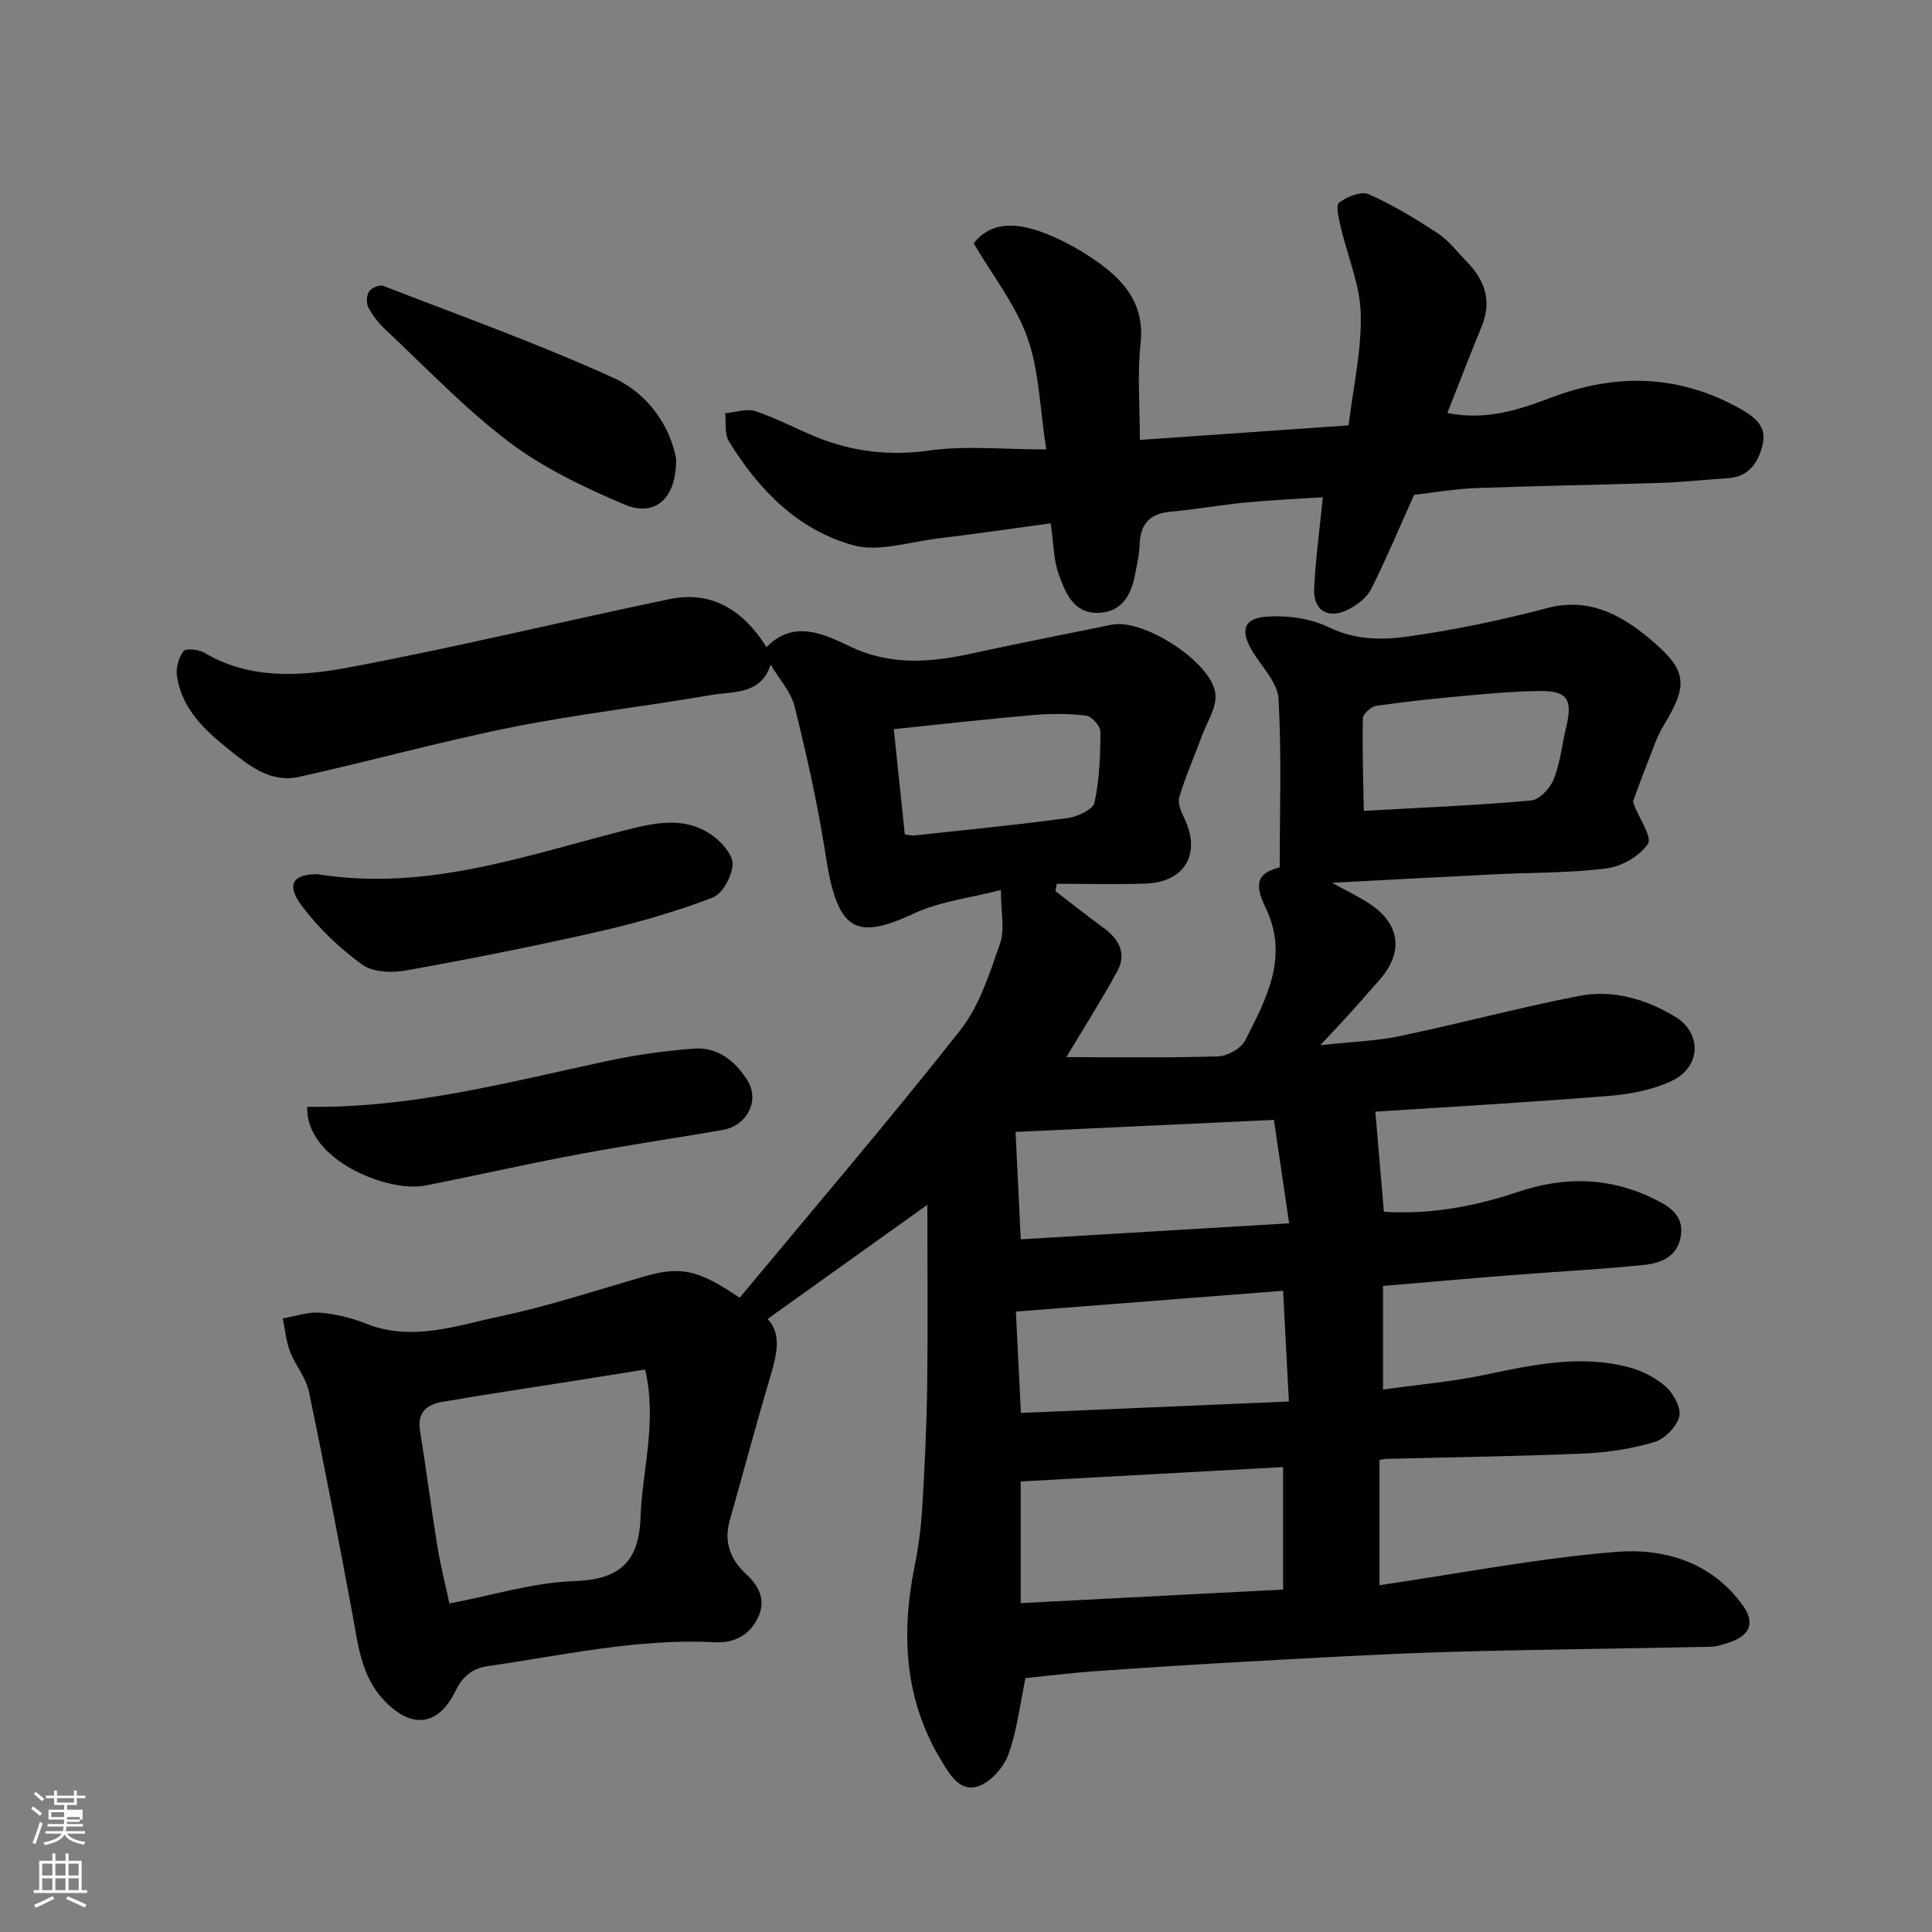
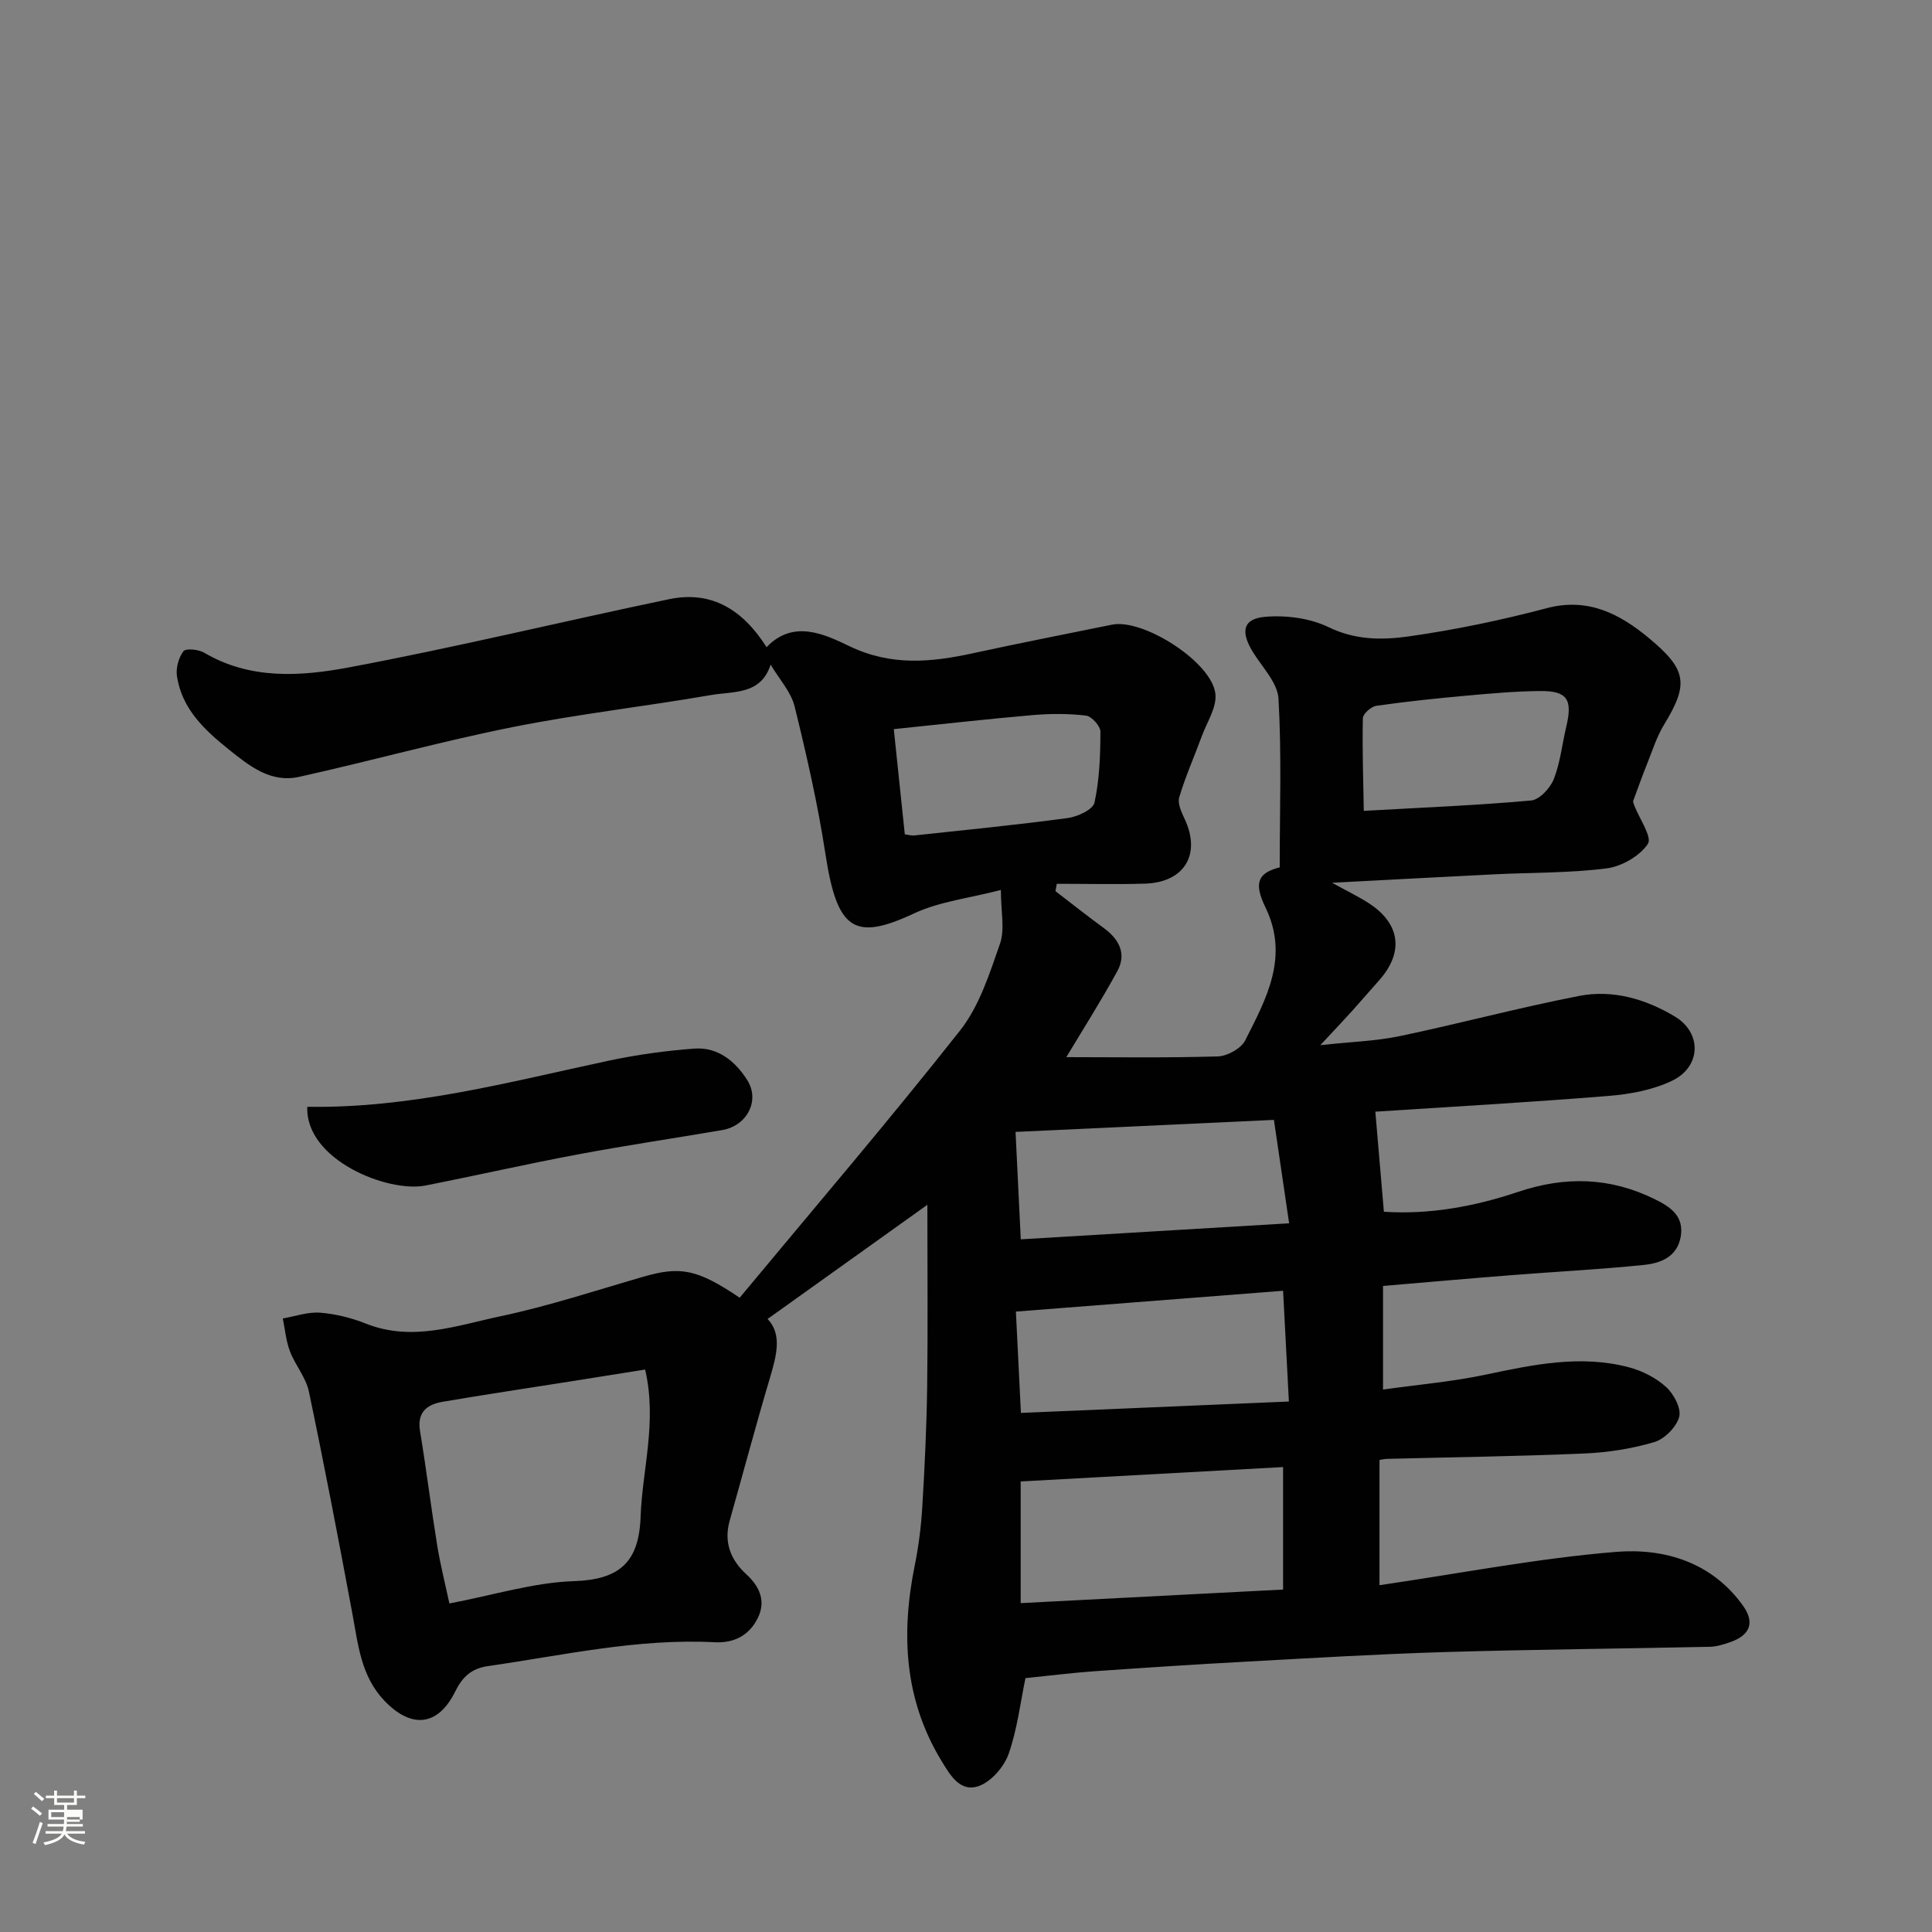
<svg xmlns="http://www.w3.org/2000/svg" enable-background="new 0 0 400 400" viewBox="0 0 400 400">
  <rect x="0" y="0" width="400" height="400" fill="#808080" stroke="none" />
  <path d="m6.44 374.46.42-.45c.65.47 1.27.95 1.85 1.44l-.45.49c-.65-.56-1.25-1.06-1.82-1.48m.93 7.33-.63-.26c.55-1.36 1.05-2.8 1.52-4.33.19.1.38.19.59.27-.46 1.29-.95 2.73-1.48 4.32m-.38-10.38.44-.42c.43.34 1.01.82 1.74 1.44l-.49.49c-.53-.51-1.09-1.01-1.69-1.51m2.5.35h1.72v-1.04h.59v1.04h3.52v-1.04h.59v1.04h1.75v.53h-1.75v1.42h-2.03v.97h3.22v2.03h-3.24c0 .35-.01.66-.03.93h3.32v.53h-3.37c-.03.27-.08.58-.15.94h3.96v.53h-3.71c.67.92 1.93 1.48 3.79 1.68-.13.24-.23.44-.29.59-2.13-.38-3.48-1.08-4.04-2.12-.43.97-1.77 1.72-4.03 2.23-.09-.19-.2-.37-.33-.55 2.1-.42 3.37-1.03 3.81-1.83h-3.36v-.53h3.58c.08-.29.13-.61.16-.94h-3.33v-.53h3.39c.02-.27.04-.58.04-.93h-3.23v-2.03h3.25v-.97h-2.07v-1.42h-1.73zm1.12 3.44v1h2.65c.01-.3.02-.44.01-.4v-.25-.35zm1.19-2h3.52v-.91h-3.52zm4.71 3h-2.63v.59c0 .15-.01.28-.01.4h2.64v-1.99z" fill="#fbfcfa" />
-   <path d="m13.56 383.74h.63v1.52h2.72v6.07h1.13v.6h-11.06v-.6h1.13v-6.07h2.73v-1.52h.63v1.52h2.1v-1.52zm-2.69 8.83.38.56c-1.24.63-2.53 1.25-3.85 1.85-.1-.21-.21-.42-.34-.63 1.36-.55 2.63-1.15 3.81-1.78m-2.13-4.27h2.1v-2.45h-2.1zm0 3.04h2.1v-2.46h-2.1zm2.72-3.04h2.1v-2.45h-2.1zm0 3.04h2.1v-2.46h-2.1zm6.07 3.6c-1.41-.71-2.7-1.3-3.86-1.78l.35-.56c1.45.62 2.75 1.19 3.88 1.72zm-1.25-9.09h-2.1v2.45h2.1zm-2.09 5.49h2.1v-2.46h-2.1z" fill="#fbfcfa" />
  <g fill="#010101">
    <path d="m285.61 302.27v25.93c16.8-2.46 32.81-5.58 48.96-6.9 10.01-.81 19.85 2.12 26.3 11.14 2.5 3.5 1.46 6.11-2.62 7.54-1.37.48-2.82.94-4.25.97-18.26.39-36.53.55-54.79 1.09-13.71.41-27.41 1.23-41.1 1.98-10.54.57-21.07 1.26-31.6 2-4.59.32-9.16.91-14.2 1.42-1.05 5.05-1.69 10.56-3.48 15.67-.94 2.66-3.52 5.66-6.07 6.63-3.91 1.48-6.01-2.16-7.85-5.19-7.7-12.68-8.38-26.27-5.53-40.41.81-4 1.33-8.09 1.57-12.16.5-8.26.89-16.53 1.01-24.8.16-12.1.04-24.2.04-37.74-11.89 8.49-22.35 15.97-33.08 23.64 3.04 3.16 1.86 7.56.5 12.15-2.92 9.82-5.55 19.72-8.34 29.58-1.27 4.5.18 8.14 3.45 11.14 2.8 2.57 4.08 5.6 2.35 9.07-1.74 3.5-4.79 5.2-8.91 4.99-15.9-.83-31.36 2.7-46.95 4.94-3.4.49-5.28 2.22-6.78 5.27-3.56 7.21-9.07 7.73-14.64 1.91-4.87-5.09-5.44-11.6-6.64-18.01-2.86-15.37-5.8-30.72-9.01-46.02-.61-2.92-2.83-5.46-3.92-8.33-.82-2.14-1.01-4.52-1.48-6.8 2.58-.44 5.2-1.39 7.74-1.19 3.2.25 6.48 1.07 9.47 2.26 9.56 3.81 18.75.4 27.85-1.52 9.98-2.11 19.74-5.34 29.56-8.18 7.66-2.22 11.16-1.62 19.97 4.34 15.21-18.31 30.79-36.52 45.62-55.31 3.99-5.05 6.11-11.76 8.28-17.99 1.04-2.98.18-6.63.18-11.12-6.6 1.71-12.7 2.39-17.97 4.85-12.4 5.8-15.94 3.49-18.36-12.35-1.57-10.25-3.89-20.41-6.37-30.49-.75-3.03-3.18-5.64-4.97-8.67-2.01 6.3-7.71 5.5-12.33 6.3-13.68 2.37-27.5 3.92-41.1 6.64-14.82 2.96-29.42 7.03-44.19 10.3-5.84 1.29-10.19-2.16-14.55-5.66-5.1-4.1-9.69-8.4-10.74-15.15-.26-1.67.33-3.85 1.33-5.19.49-.65 3.13-.4 4.3.29 9.51 5.62 19.93 4.92 29.85 3.07 22.23-4.16 44.24-9.52 66.39-14.14 8.85-1.85 15.29 2.2 20.2 9.93 5.57-5.83 12.04-2.65 17.23-.17 8.65 4.13 16.9 3.3 25.58 1.41 9.55-2.08 19.14-3.95 28.71-5.9 6.49-1.32 20.76 7.81 21.41 14.37.28 2.77-1.74 5.79-2.8 8.67-1.56 4.24-3.41 8.38-4.69 12.7-.39 1.32.5 3.17 1.17 4.61 3.36 7.25-.13 13.03-8.3 13.27-6.07.18-12.15.03-18.22.03-.09.51-.19 1.01-.28 1.52 3.32 2.55 6.6 5.15 9.98 7.62 3.2 2.33 4.8 5.33 2.83 8.95-3.48 6.36-7.38 12.49-10.56 17.8 9.73 0 20.55.17 31.36-.15 1.97-.06 4.82-1.63 5.67-3.31 4.38-8.64 9.16-17.33 4.2-27.54-2.52-5.18-1.48-7.16 2.95-8.29 0-11.77.41-23.37-.25-34.91-.19-3.33-3.37-6.53-5.32-9.7-2.59-4.22-2.05-6.89 2.61-7.27 4.33-.36 9.27.29 13.13 2.17 5.5 2.67 11.06 2.66 16.46 1.9 9.65-1.36 19.26-3.37 28.68-5.86 8.56-2.27 15.17 1.25 21.12 6.19 7.9 6.56 8.28 9.52 3.14 17.94-1.51 2.48-2.4 5.34-3.49 8.06-1.03 2.56-1.94 5.16-2.93 7.81.07.24.14.55.26.85 1.05 2.73 3.75 6.56 2.81 7.96-1.7 2.53-5.42 4.67-8.54 5.07-7.68.98-15.5.84-23.26 1.23-10.83.53-21.66 1.13-33.58 1.75 3.3 1.82 5.61 2.92 7.73 4.31 6.47 4.26 7.14 10.19 1.94 15.97-1.87 2.08-3.67 4.21-5.55 6.29-1.77 1.96-3.6 3.88-6.55 7.05 6.37-.7 11.51-.84 16.47-1.88 12.42-2.6 24.69-5.9 37.14-8.32 6.96-1.35 13.79.66 19.81 4.28 5.63 3.39 5.43 10.41-.6 13.29-3.98 1.91-8.69 2.78-13.15 3.14-16.25 1.32-32.52 2.23-48.28 3.26.59 6.94 1.16 13.6 1.77 20.72 9.45.62 18.79-1.09 27.74-4.1 9.83-3.31 19.11-3.05 28.33 1.49 3.24 1.59 6.16 3.52 5.37 7.85-.77 4.16-4.21 5.42-7.6 5.77-9.17.94-18.39 1.4-27.58 2.13-8.7.68-17.39 1.46-26.44 2.22v21.45c7.21-1.01 14.33-1.62 21.28-3.09 9.86-2.08 19.67-4.16 29.66-1.51 2.76.73 5.59 2.18 7.68 4.08 1.58 1.44 3.17 4.43 2.7 6.17-.57 2.11-3.02 4.59-5.16 5.23-4.65 1.38-9.6 2.15-14.47 2.36-13.59.59-27.19.76-40.79 1.11-.61 0-1.24.17-1.63.23zm-152.04-18.72c-5.44.87-10.42 1.66-15.4 2.45-8.85 1.4-17.72 2.72-26.55 4.23-3.22.55-5.3 2.15-4.66 6.04 1.3 7.88 2.28 15.81 3.56 23.7.66 4.06 1.68 8.05 2.52 12.01 9.17-1.74 17.43-4.34 25.76-4.62 9.49-.31 13.49-3.91 13.83-13.33.35-9.85 3.45-19.61.94-30.48zm132.08 45.55c0-8.76 0-16.8 0-25.36-18.37 1.01-36.37 1.99-54.33 2.98v25.19c18.24-.95 36.13-1.87 54.33-2.81zm1.2-38.93c-.43-8.25-.82-15.61-1.2-22.93-18.65 1.45-37.07 2.88-55.32 4.31.37 7.45.68 13.79 1.04 20.98 18.56-.79 36.84-1.57 55.48-2.36zm-3.1-58.31c-18.99.88-36.27 1.69-53.49 2.49.34 6.99.71 14.55 1.08 22.24 18.18-1.09 36.33-2.17 55.56-3.32-1.2-8.14-2.22-15.15-3.15-21.41zm-76.42-59.12c.74.09 1.38.3 1.99.23 10.58-1.14 21.18-2.18 31.72-3.6 2.04-.27 5.25-1.75 5.56-3.19 1.04-4.77 1.22-9.78 1.23-14.7 0-1.16-1.82-3.18-2.98-3.32-3.63-.44-7.37-.42-11.03-.11-9.58.83-19.14 1.92-28.77 2.91.81 7.67 1.54 14.63 2.28 21.78zm95.03-4.86c12.37-.7 23.53-1.14 34.65-2.15 1.73-.16 3.96-2.57 4.69-4.44 1.35-3.43 1.72-7.25 2.59-10.88 1.34-5.63.18-7.41-5.52-7.34-5.09.05-10.19.51-15.26.97-6.19.56-12.39 1.2-18.54 2.09-1.08.15-2.78 1.65-2.8 2.55-.15 6.33.08 12.68.19 19.2z" />
-     <path d="m217.54 108.35c-8.1 1.1-15.86 2.23-23.63 3.17-5.75.7-11.99 2.81-17.21 1.38-11.46-3.14-19.63-11.48-25.79-21.53-.93-1.52-.55-3.85-.77-5.81 2.1-.19 4.41-1.03 6.25-.43 4.31 1.42 8.36 3.62 12.59 5.34 7.55 3.06 15.19 3.97 23.47 2.8 7.44-1.05 15.15-.22 24.17-.22-1.35-8.64-1.47-16.31-3.91-23.15-2.45-6.86-7.23-12.89-11.12-19.52 2.99-3.82 7.58-4.91 14.85-2.05 4.21 1.65 8.3 3.98 11.9 6.71 5.14 3.89 8.61 8.7 7.81 15.99-.71 6.41-.15 12.97-.15 20.05 14.39-1 28.44-1.98 43.21-3.01.96-7.92 2.71-15.53 2.52-23.1-.15-5.99-2.74-11.91-4.12-17.89-.4-1.72-1.13-4.53-.37-5.11 1.61-1.25 4.57-2.44 6.14-1.75 4.99 2.2 9.73 5.08 14.3 8.09 2.32 1.53 4.08 3.9 6.06 5.93 3.72 3.82 5.17 8.13 3.02 13.35-2.4 5.83-4.66 11.73-7.1 17.91 7.9 1.62 14.79-.64 21.43-3.16 13.43-5.09 26.33-4.85 39.01 2.18 3.1 1.72 5.81 3.7 4.82 7.63-.91 3.6-2.82 6.61-7.21 6.86-4.59.27-9.17.81-13.77.96-12.76.42-25.53.61-38.29 1.08-4.26.16-8.5.9-12.87 1.39-2.84 6.33-5.65 13.02-8.88 19.5-.87 1.74-2.81 3.23-4.61 4.18-4.18 2.21-7.42.37-7.21-4.25.29-6.2 1.15-12.37 1.8-18.92-4.93.32-10.48.56-15.99 1.09-5.21.5-10.38 1.44-15.59 1.91-4.36.39-6.22 2.62-6.35 6.86-.07 2.1-.58 4.19-.97 6.26-.83 4.4-2.98 7.83-7.86 7.82-5.05-.02-6.62-4.4-7.97-8.15-1.03-2.85-.99-6.09-1.61-10.39z" />
-     <path d="m65.73 181c23.04 3.68 43.86-4.17 65.04-9.44 5.92-1.47 11.65-2.29 16.82 1.48 1.91 1.39 4.21 4.03 4.09 5.96-.16 2.44-2.1 6.07-4.16 6.85-7.55 2.87-15.37 5.15-23.25 6.95-13.34 3.04-26.77 5.71-40.24 8.13-2.93.53-6.91.36-9.11-1.25-4.68-3.44-9.09-7.61-12.53-12.28-3.23-4.38-1.61-6.45 3.34-6.4z" />
    <path d="m63.62 229.15c21.47.35 41.76-5.13 62.24-9.51 5.89-1.26 11.92-2.1 17.93-2.54 4.87-.36 8.51 2.69 10.93 6.54 2.68 4.27-.1 9.45-5.15 10.32-9.97 1.71-19.99 3.18-29.94 5.05-10.57 1.98-21.05 4.37-31.6 6.45-7.69 1.5-24.83-5.29-24.41-16.31z" />
-     <path d="m139.99 95.06c.06 8.27-4.44 12.05-10.71 9.39-8.29-3.53-16.69-7.51-23.83-12.89-9.18-6.92-17.18-15.4-25.62-23.29-1.41-1.32-2.67-2.93-3.57-4.63-.46-.87-.38-2.48.16-3.3.48-.74 2.15-1.45 2.9-1.16 16.01 6.21 32.23 12 47.83 19.12 7.15 3.27 11.69 10.16 12.84 16.76z" />
  </g>
</svg>